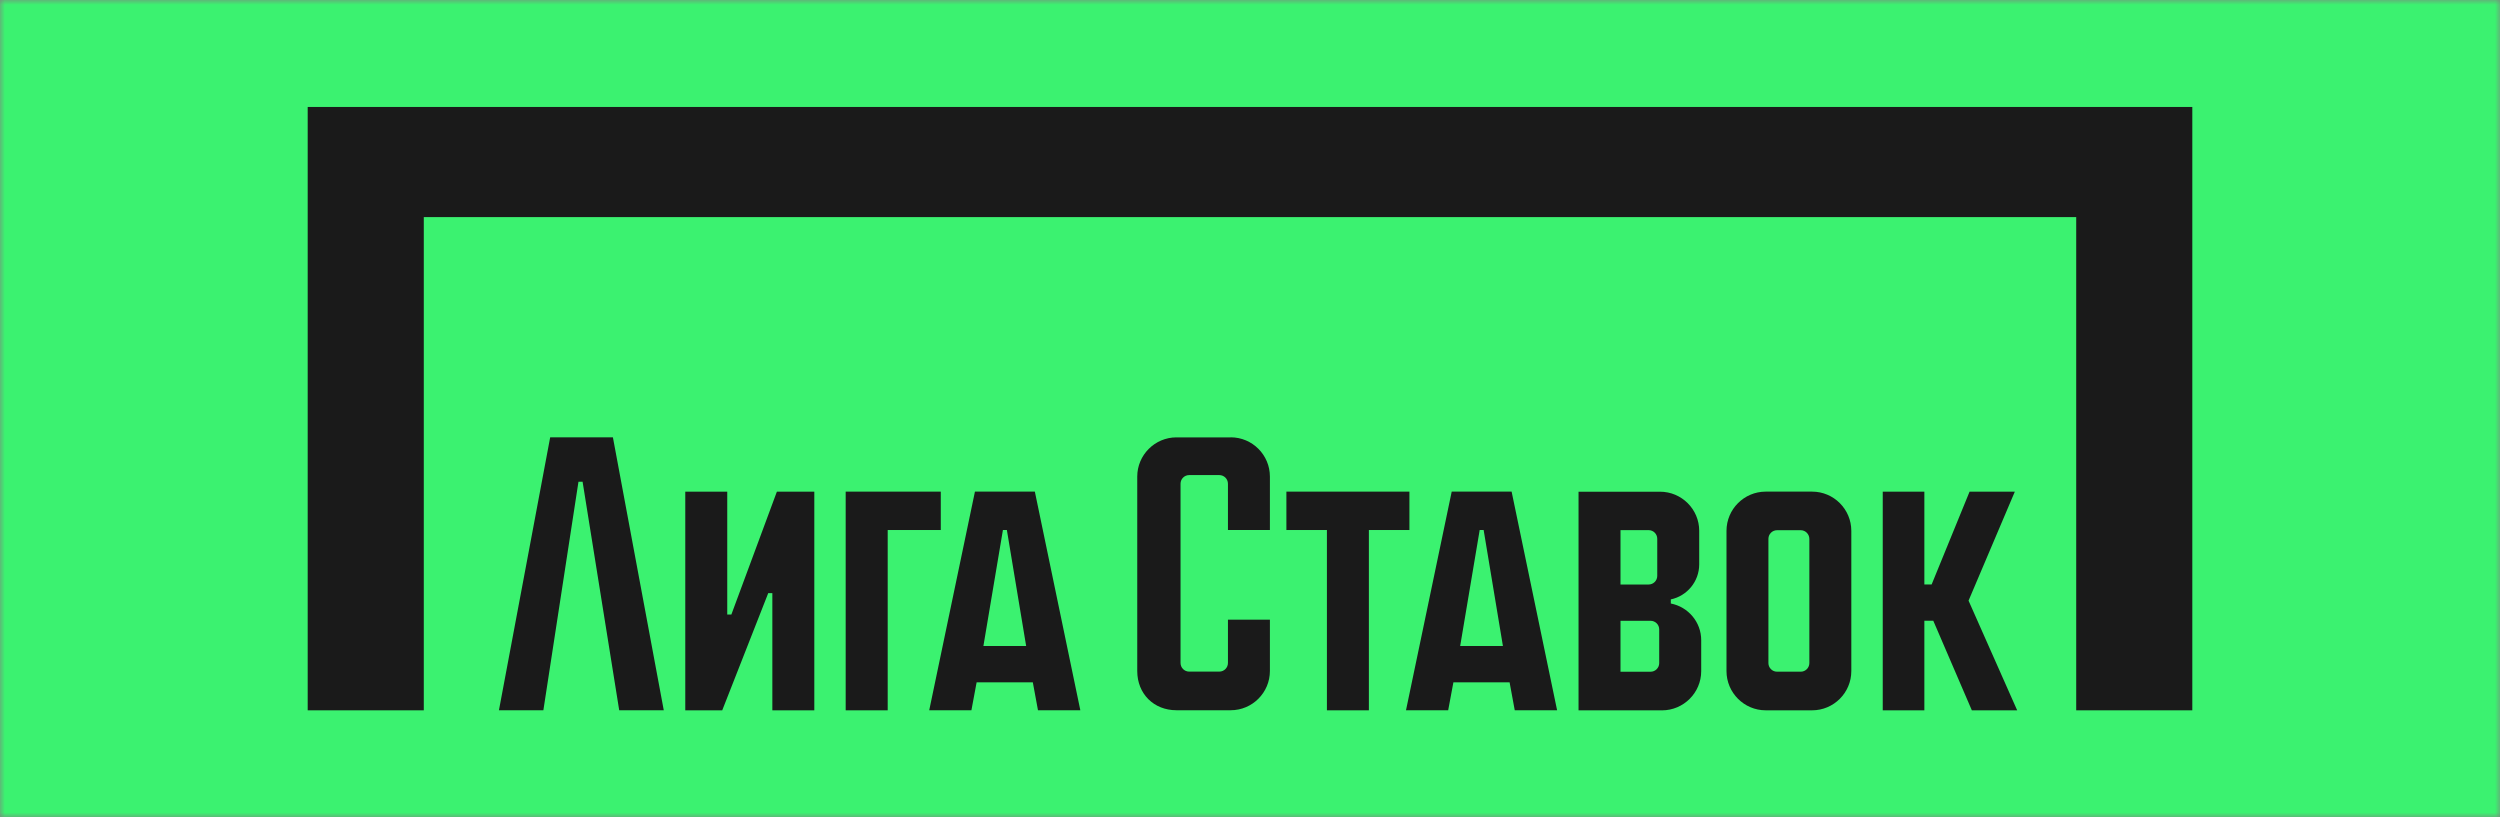
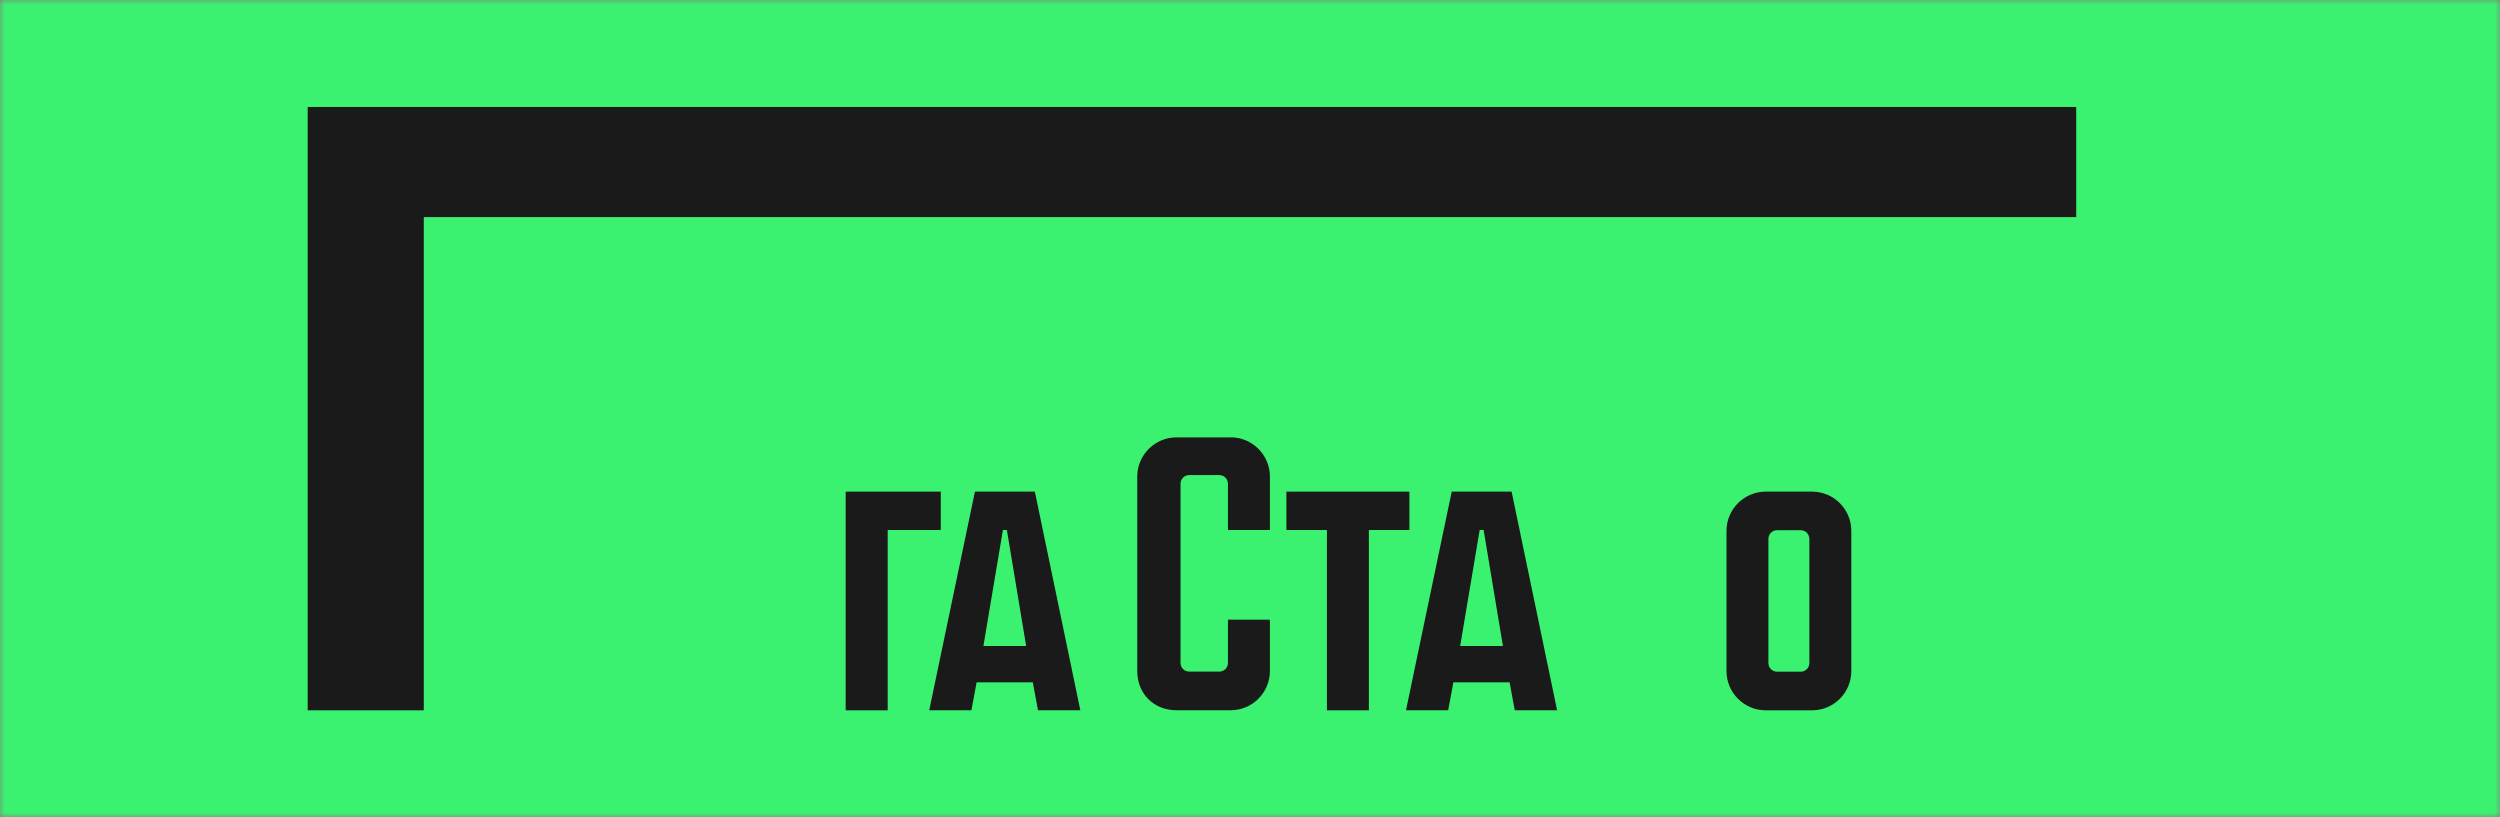
<svg xmlns="http://www.w3.org/2000/svg" width="260" height="85" viewBox="0 0 260 85" fill="none">
  <rect x="0" y="0" width="260" height="85" fill="#808080" stroke="none" />
  <mask id="mask0_8900_419" style="mask-type:luminance" maskUnits="userSpaceOnUse" x="0" y="0" width="260" height="85">
    <path d="M260 0H0V85H260V0Z" fill="white" />
  </mask>
  <g mask="url(#mask0_8900_419)">
-     <path d="M260 0H0V85H260V0Z" fill="white" />
    <path d="M260 0H0V85H260V0Z" fill="#3BF270" />
    <path d="M127.991 45.486H122.352C120.103 45.486 118.273 47.319 118.273 49.568V69.782C118.273 72.15 119.988 73.865 122.352 73.865H127.991C130.241 73.865 132.07 72.035 132.07 69.782V64.445H127.706V68.951C127.706 69.444 127.303 69.847 126.81 69.847H123.672C123.179 69.847 122.776 69.444 122.776 68.951V50.306C122.776 49.813 123.179 49.409 123.672 49.409H126.81C127.303 49.409 127.706 49.813 127.706 50.306V55.118H132.07V49.564C132.07 47.311 130.241 45.481 127.991 45.481V45.486Z" fill="#1A1A1A" />
    <path d="M146.58 51.129H133.785V55.122H137.999V73.873H142.363V55.122H146.58V51.129Z" fill="#1A1A1A" />
-     <path d="M76.062 63.911H75.634V51.133H71.269V73.873H75.112L79.896 61.686H80.324V73.873H84.688V51.133H80.796L76.062 63.911Z" fill="#1A1A1A" />
-     <path d="M57.219 45.481L51.889 73.869H56.51L60.161 50.098H60.589L64.398 73.869H69.032L63.742 45.481H57.219Z" fill="#1A1A1A" />
    <path d="M150.978 51.129L146.223 73.869H150.611L151.153 70.96H156.997L157.534 73.869H161.939L157.208 51.129H150.982H150.978ZM151.858 67.187L153.887 55.122H154.299L156.304 67.187H151.862H151.858Z" fill="#1A1A1A" />
    <path d="M101.394 51.129L96.639 73.869H101.027L101.569 70.96H107.413L107.95 73.869H112.355L107.624 51.129H101.398H101.394ZM102.274 67.187L104.303 55.122H104.715L106.72 67.187H102.278H102.274Z" fill="#1A1A1A" />
    <path d="M97.841 51.129H87.951V73.873H92.32V55.122H97.841V51.129Z" fill="#1A1A1A" />
    <path d="M188.458 51.129H183.634C181.384 51.129 179.555 52.962 179.555 55.212V69.79C179.555 72.04 181.384 73.873 183.634 73.873H188.458C190.708 73.873 192.537 72.044 192.537 69.79V55.212C192.537 52.958 190.708 51.129 188.458 51.129ZM188.173 68.959C188.173 69.452 187.77 69.856 187.277 69.856H184.811C184.318 69.856 183.915 69.452 183.915 68.959V56.039C183.915 55.546 184.318 55.142 184.811 55.142H187.277C187.77 55.142 188.173 55.55 188.173 56.055V68.959Z" fill="#1A1A1A" />
-     <path d="M209.542 51.133H204.835L200.891 60.781H200.133V51.133H195.805V73.873H200.133V64.559H201.062L205.071 73.873H209.786L204.729 62.468L209.542 51.133Z" fill="#1A1A1A" />
-     <path d="M173.764 62.761V62.338H173.76C175.447 61.987 176.718 60.484 176.718 58.687V55.203C176.718 52.962 174.889 51.137 172.64 51.137H164.168V73.877H172.843C175.093 73.877 176.926 72.047 176.926 69.794V66.579C176.926 64.689 175.565 63.112 173.768 62.766L173.764 62.761ZM168.532 55.134H171.458C171.951 55.134 172.354 55.537 172.354 56.03V59.893C172.354 60.386 171.951 60.789 171.458 60.789H168.532V55.134ZM172.558 68.963C172.558 69.456 172.155 69.859 171.662 69.859H168.532V64.562H171.662C172.155 64.562 172.558 64.966 172.558 65.459V68.963Z" fill="#1A1A1A" />
-     <path d="M32 11.124V73.873H44.074V22.578H215.926V73.873H228V11.124H32Z" fill="#1A1A1A" />
+     <path d="M32 11.124V73.873H44.074V22.578H215.926V73.873V11.124H32Z" fill="#1A1A1A" />
  </g>
</svg>